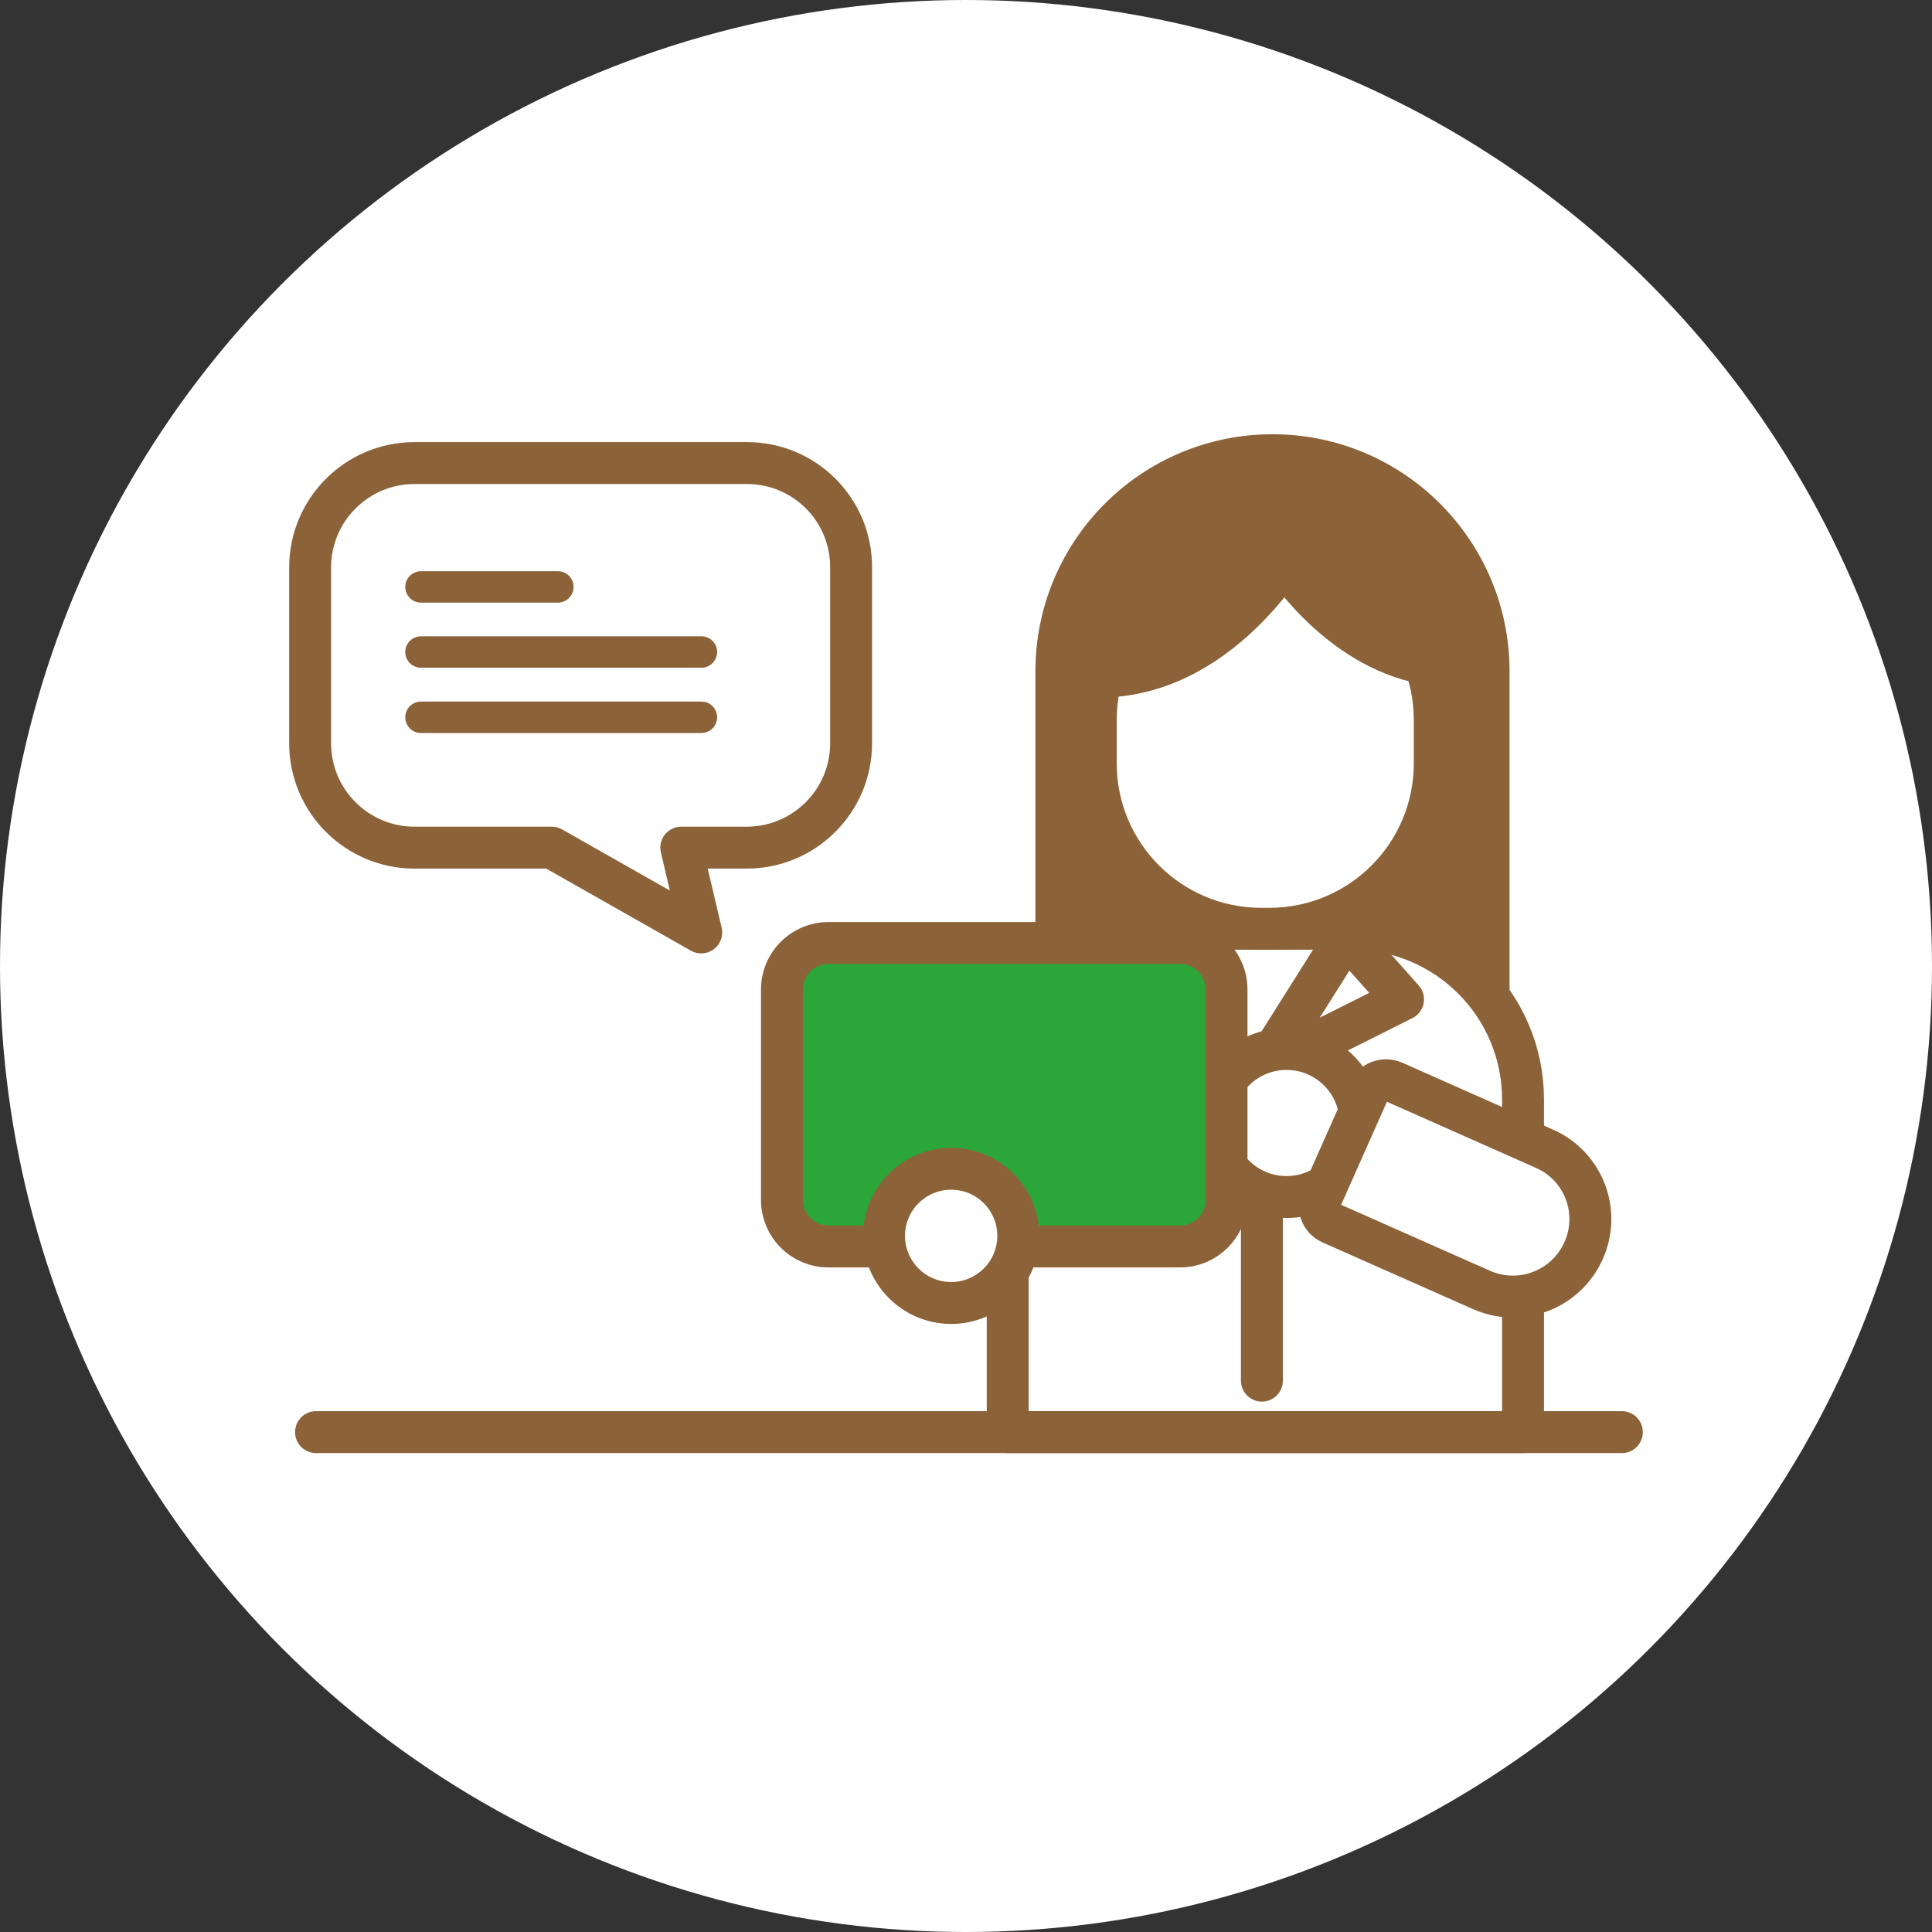
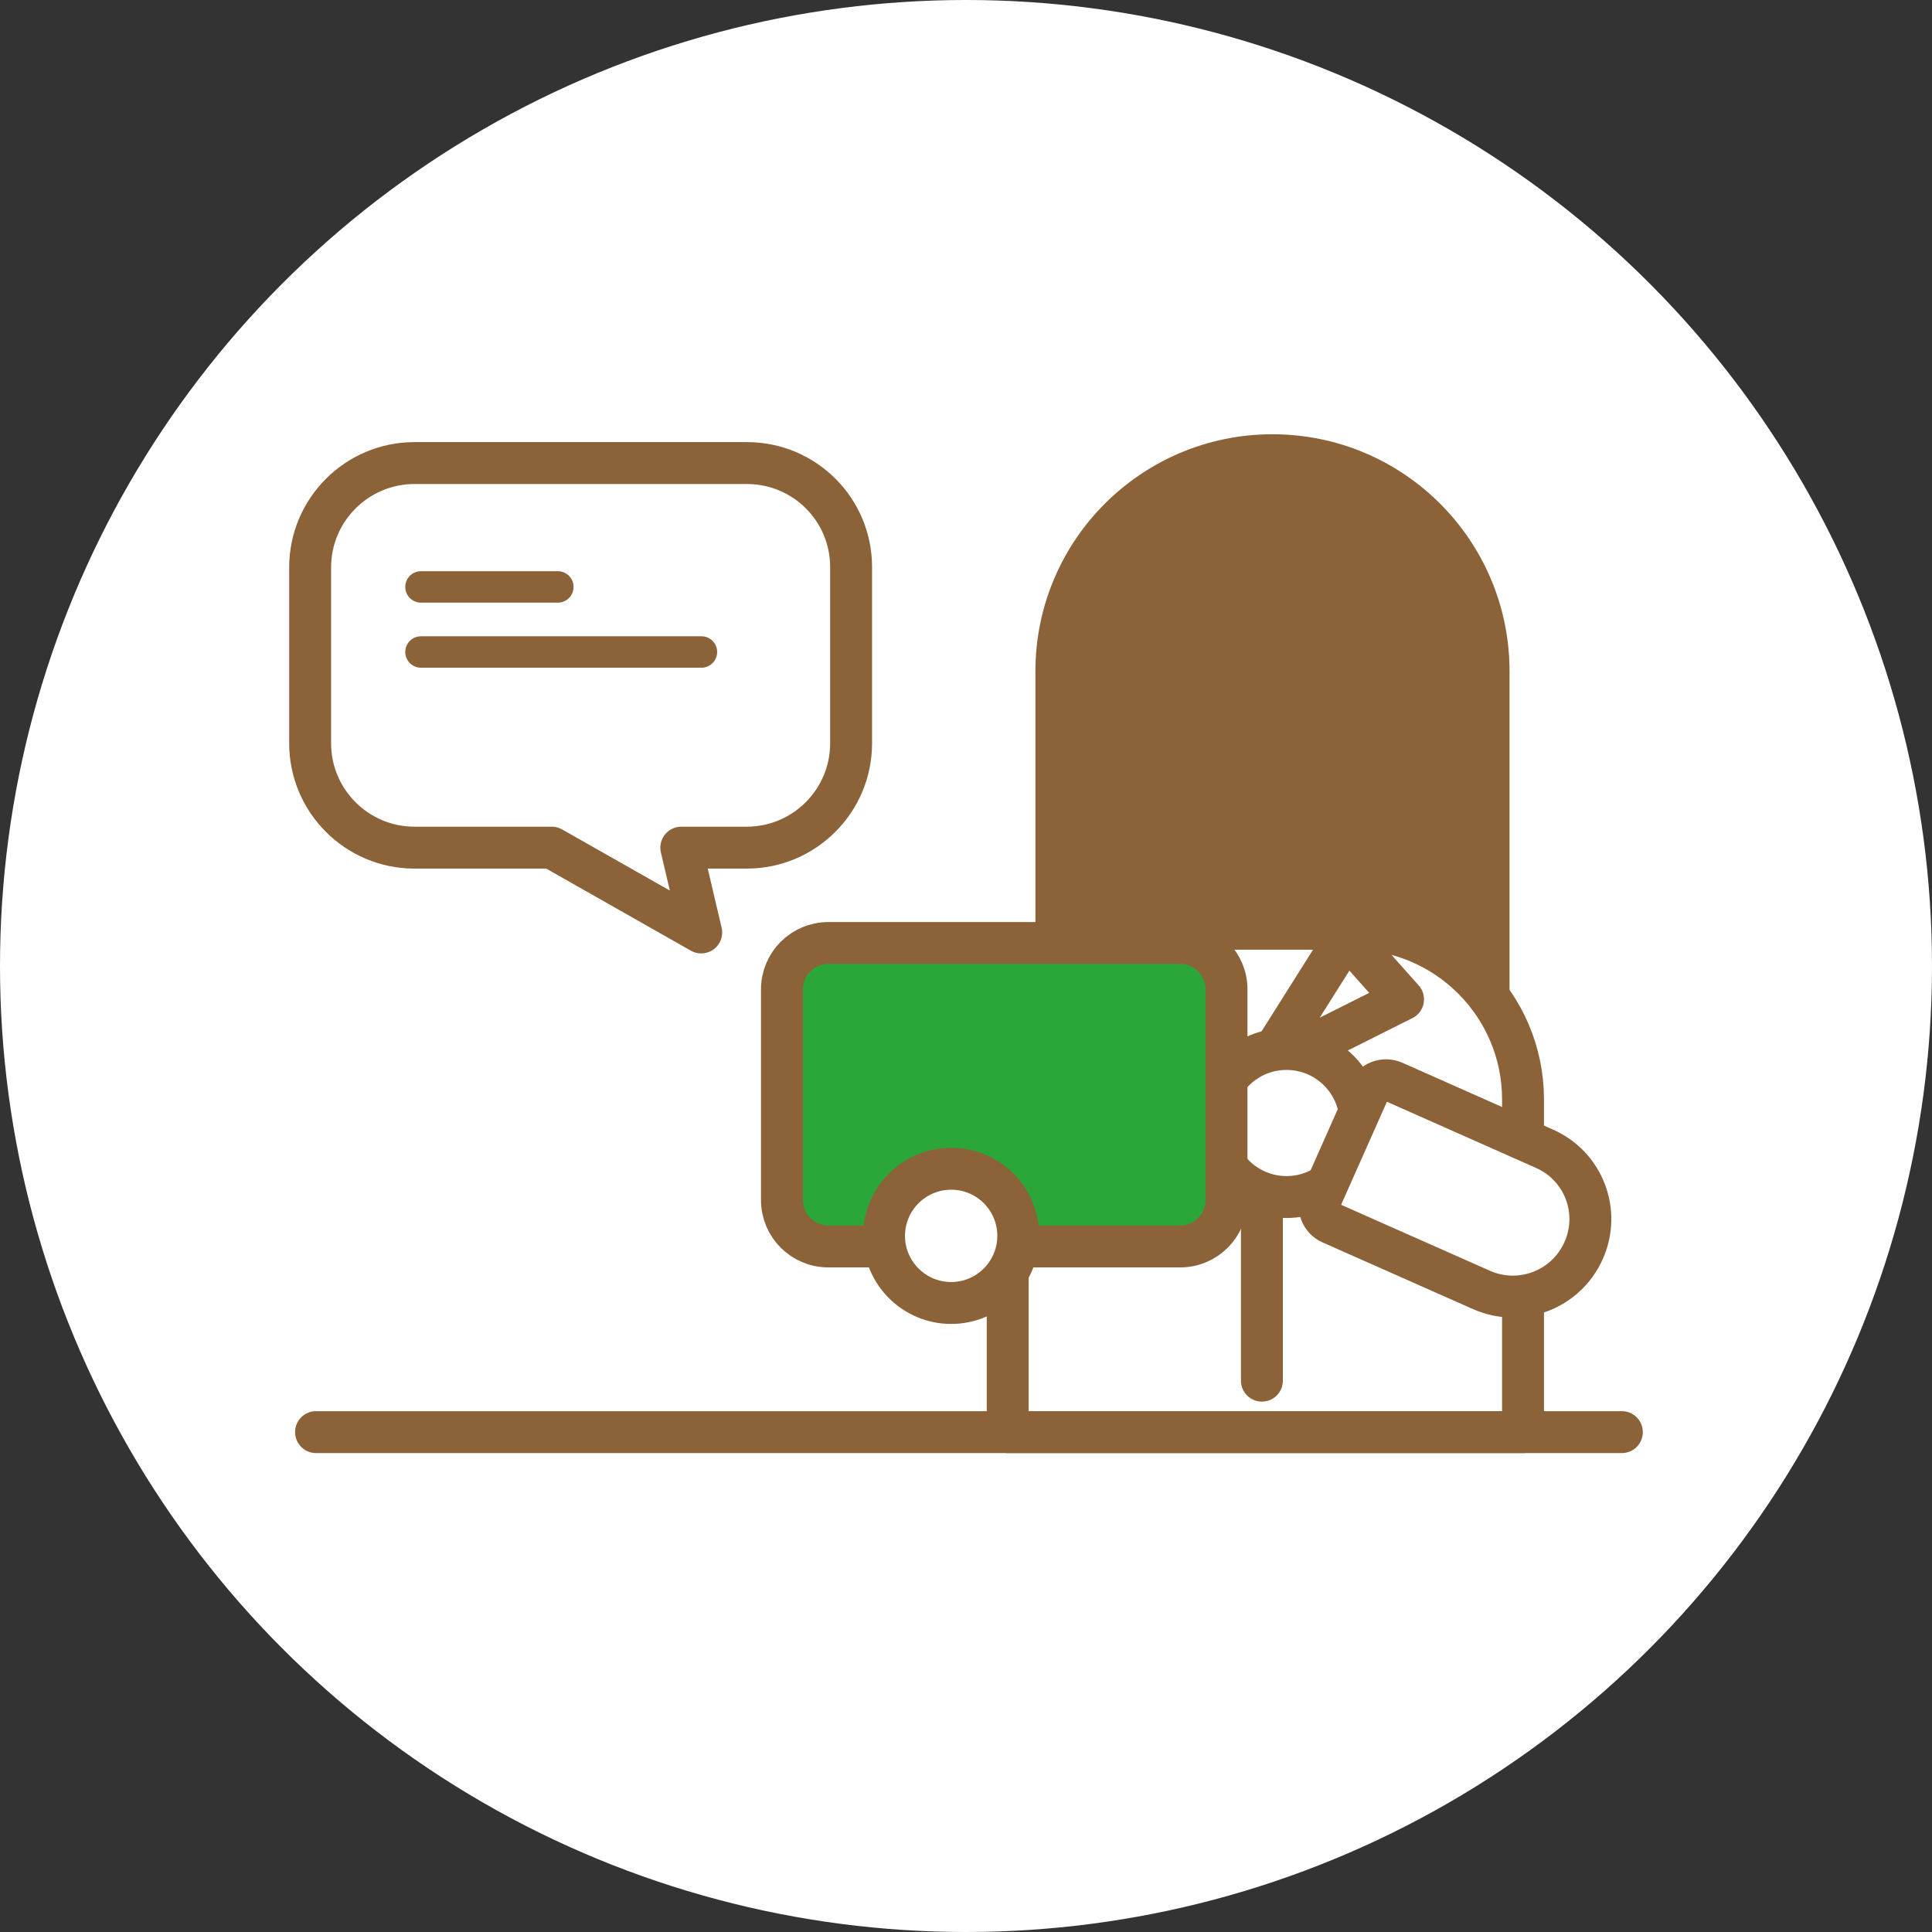
<svg xmlns="http://www.w3.org/2000/svg" version="1.1" id="レイヤー_1" x="0px" y="0px" viewBox="0 0 95 95" style="enable-background:new 0 0 95 95;" xml:space="preserve">
  <rect x="0" y="0" width="95" height="95" fill="#333333" stroke="none" />
  <style type="text/css">
	.st0{fill:#FFFFFF;}
	.st1{fill:#8C6239;stroke:#8C6239;stroke-width:2.134;stroke-linecap:round;stroke-linejoin:round;stroke-miterlimit:10;}
	.st2{fill:none;stroke:#8C6239;stroke-width:2.061;stroke-linecap:round;stroke-linejoin:round;stroke-miterlimit:10;}
	.st3{fill:#FFFFFF;stroke:#8C6239;stroke-width:2.061;stroke-linecap:round;stroke-linejoin:round;stroke-miterlimit:10;}
	.st4{fill:none;stroke:#8C6239;stroke-width:1.546;stroke-linecap:round;stroke-linejoin:round;stroke-miterlimit:10;}
	.st5{fill:#2BA638;stroke:#8C6239;stroke-width:2.061;stroke-linecap:round;stroke-linejoin:round;stroke-miterlimit:10;}
	.st6{display:none;}
	.st7{display:inline;fill:#606060;}
</style>
  <g id="レイヤー_1_00000181068888339040763920000007774139143197283767_">
    <g>
      <circle class="st0" cx="47.5" cy="47.5" r="47.5" />
      <g>
        <path class="st1" d="M73.15,51.92H51.98V33.01c0-5.85,4.74-10.59,10.59-10.59l0,0c5.85,0,10.59,4.74,10.59,10.59v18.91H73.15z" />
        <g>
          <g>
            <path class="st0" d="M36.73,22.77H20.38c-2.83,0-5.13,2.3-5.13,5.13v8.65c0,2.83,2.3,5.13,5.13,5.13h6.75l7.35,4.17l-0.98-4.17       h3.22c2.83,0,5.13-2.3,5.13-5.13V27.9C41.86,25.06,39.56,22.77,36.73,22.77z" />
          </g>
          <g>
            <path class="st2" d="M36.73,22.77H20.38c-2.83,0-5.13,2.3-5.13,5.13v8.65c0,2.83,2.3,5.13,5.13,5.13h6.75l7.35,4.17l-0.98-4.17       h3.22c2.83,0,5.13-2.3,5.13-5.13V27.9C41.86,25.06,39.56,22.77,36.73,22.77z" />
          </g>
        </g>
        <path class="st3" d="M66.5,45.67h-8.56c-4.63,0-8.39,3.76-8.39,8.39v16.36h25.34V54.06C74.89,49.43,71.13,45.67,66.5,45.67z" />
-         <path class="st3" d="M62.41,45.67h-0.39c-4.49,0-8.14-3.64-8.14-8.14v-2.12c0-4.49,3.64-8.14,8.14-8.14h0.39     c4.49,0,8.14,3.64,8.14,8.14v2.12C70.55,42.03,66.91,45.67,62.41,45.67z" />
        <path class="st1" d="M63.78,26.58c0,0-3.12,5.9-8.68,6.59c-5.55,0.69,0-3.12,0-3.12L63.78,26.58z" />
        <polygon class="st3" points="66.21,46.02 62.05,52.62 68.99,49.14    " />
        <line class="st2" x1="62.05" y1="52.62" x2="62.05" y2="67.89" />
        <line class="st4" x1="20.7" y1="28.86" x2="27.43" y2="28.86" />
        <line class="st4" x1="20.7" y1="32.06" x2="34.49" y2="32.06" />
-         <line class="st4" x1="20.7" y1="35.27" x2="34.49" y2="35.27" />
        <path class="st1" d="M62.99,27.36c0,0,2.48,4.12,6.67,5.14c4.19,1.03,0.02-3.49,0.02-3.49L62.99,27.36z" />
        <line class="st2" x1="79.75" y1="70.42" x2="15.54" y2="70.42" />
        <circle class="st3" cx="63.26" cy="55.22" r="3.64" />
        <path class="st5" d="M58.03,61.29h-17.3c-1.26,0-2.28-1.02-2.28-2.28V48.65c0-1.26,1.02-2.28,2.28-2.28h17.3     c1.26,0,2.28,1.02,2.28,2.28v10.36C60.31,60.27,59.29,61.29,58.03,61.29z" />
-         <path class="st3" d="M50.07,60.77c0,1.82-1.48,3.3-3.3,3.3s-3.3-1.48-3.3-3.3s1.48-3.3,3.3-3.3     C48.6,57.47,50.07,58.95,50.07,60.77z" />
+         <path class="st3" d="M50.07,60.77c0,1.82-1.48,3.3-3.3,3.3s-3.3-1.48-3.3-3.3s1.48-3.3,3.3-3.3     C48.6,57.47,50.07,58.95,50.07,60.77" />
        <path class="st3" d="M77.87,61.49L77.87,61.49c-0.85,1.92-3.1,2.79-5.02,1.94l-7.4-3.28c-0.48-0.21-0.69-0.77-0.48-1.25     l2.32-5.22c0.21-0.48,0.77-0.69,1.25-0.48l7.39,3.28C77.86,57.32,78.73,59.57,77.87,61.49z" />
      </g>
    </g>
  </g>
  <g id="mask" class="st6">
-     <rect x="-37.39" y="-480.84" class="st7" width="1033.95" height="164.28" />
    <rect x="-37.39" y="81.95" class="st7" width="1033.95" height="164.28" />
  </g>
</svg>